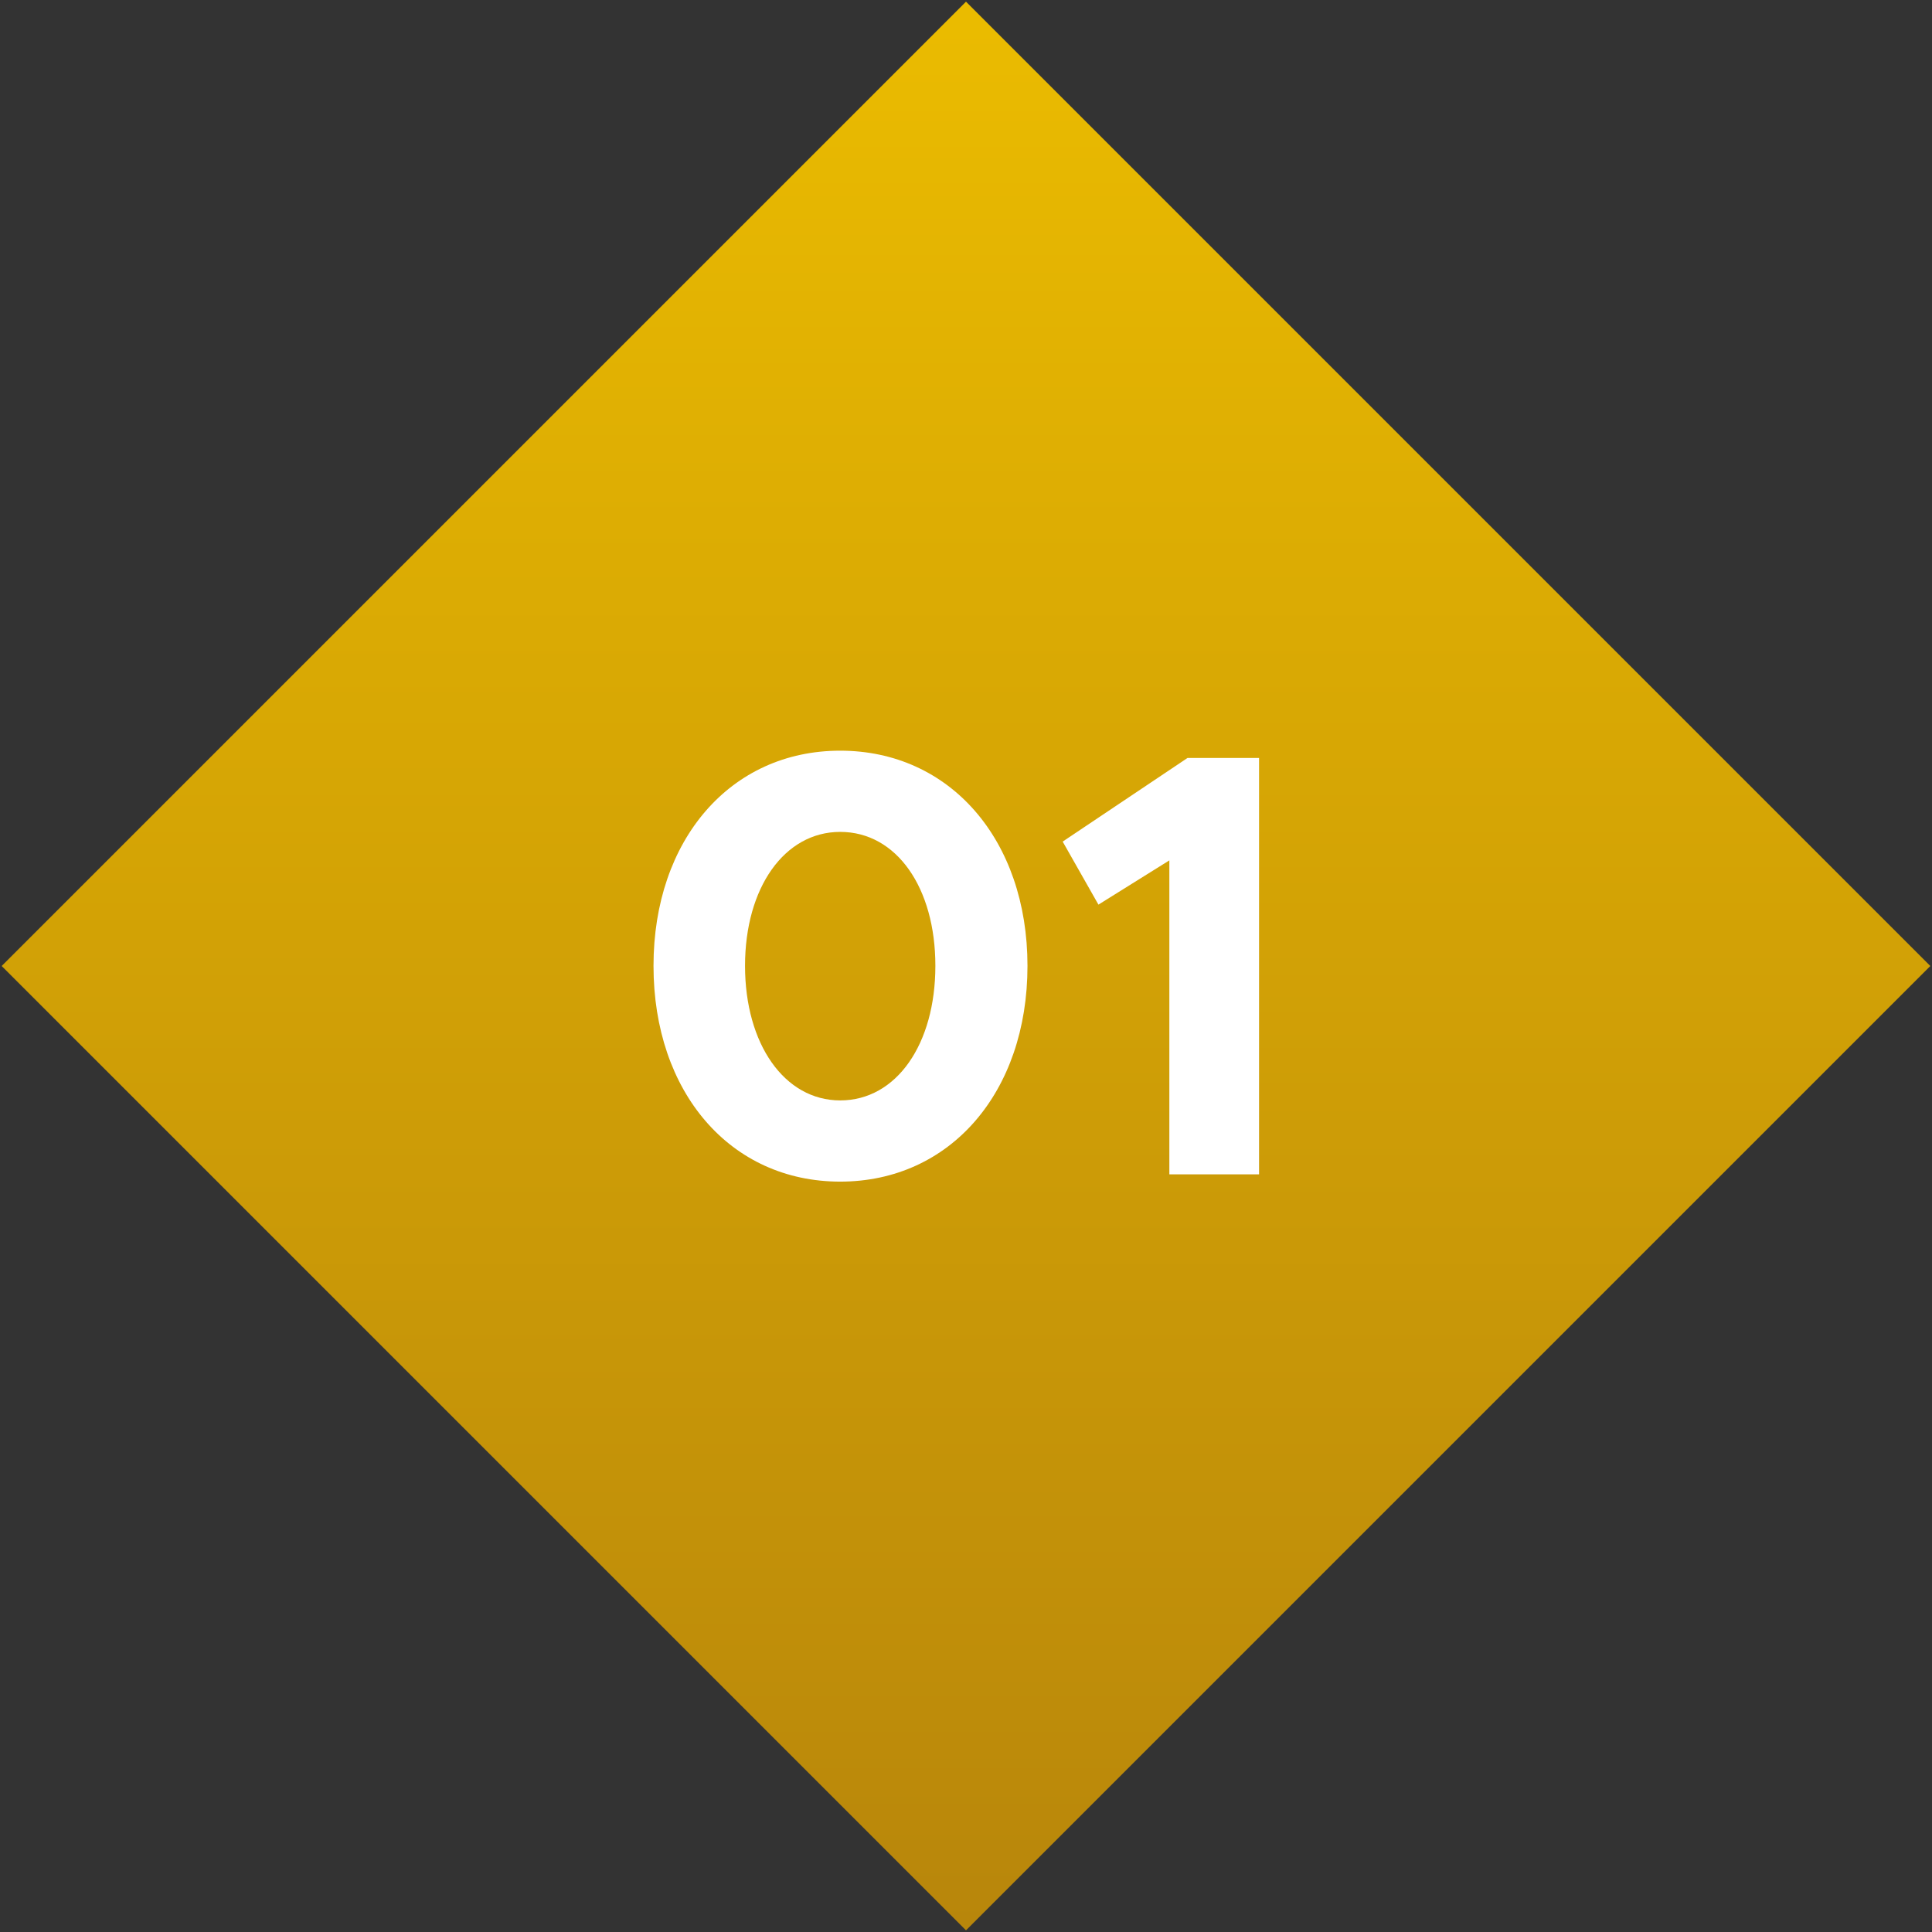
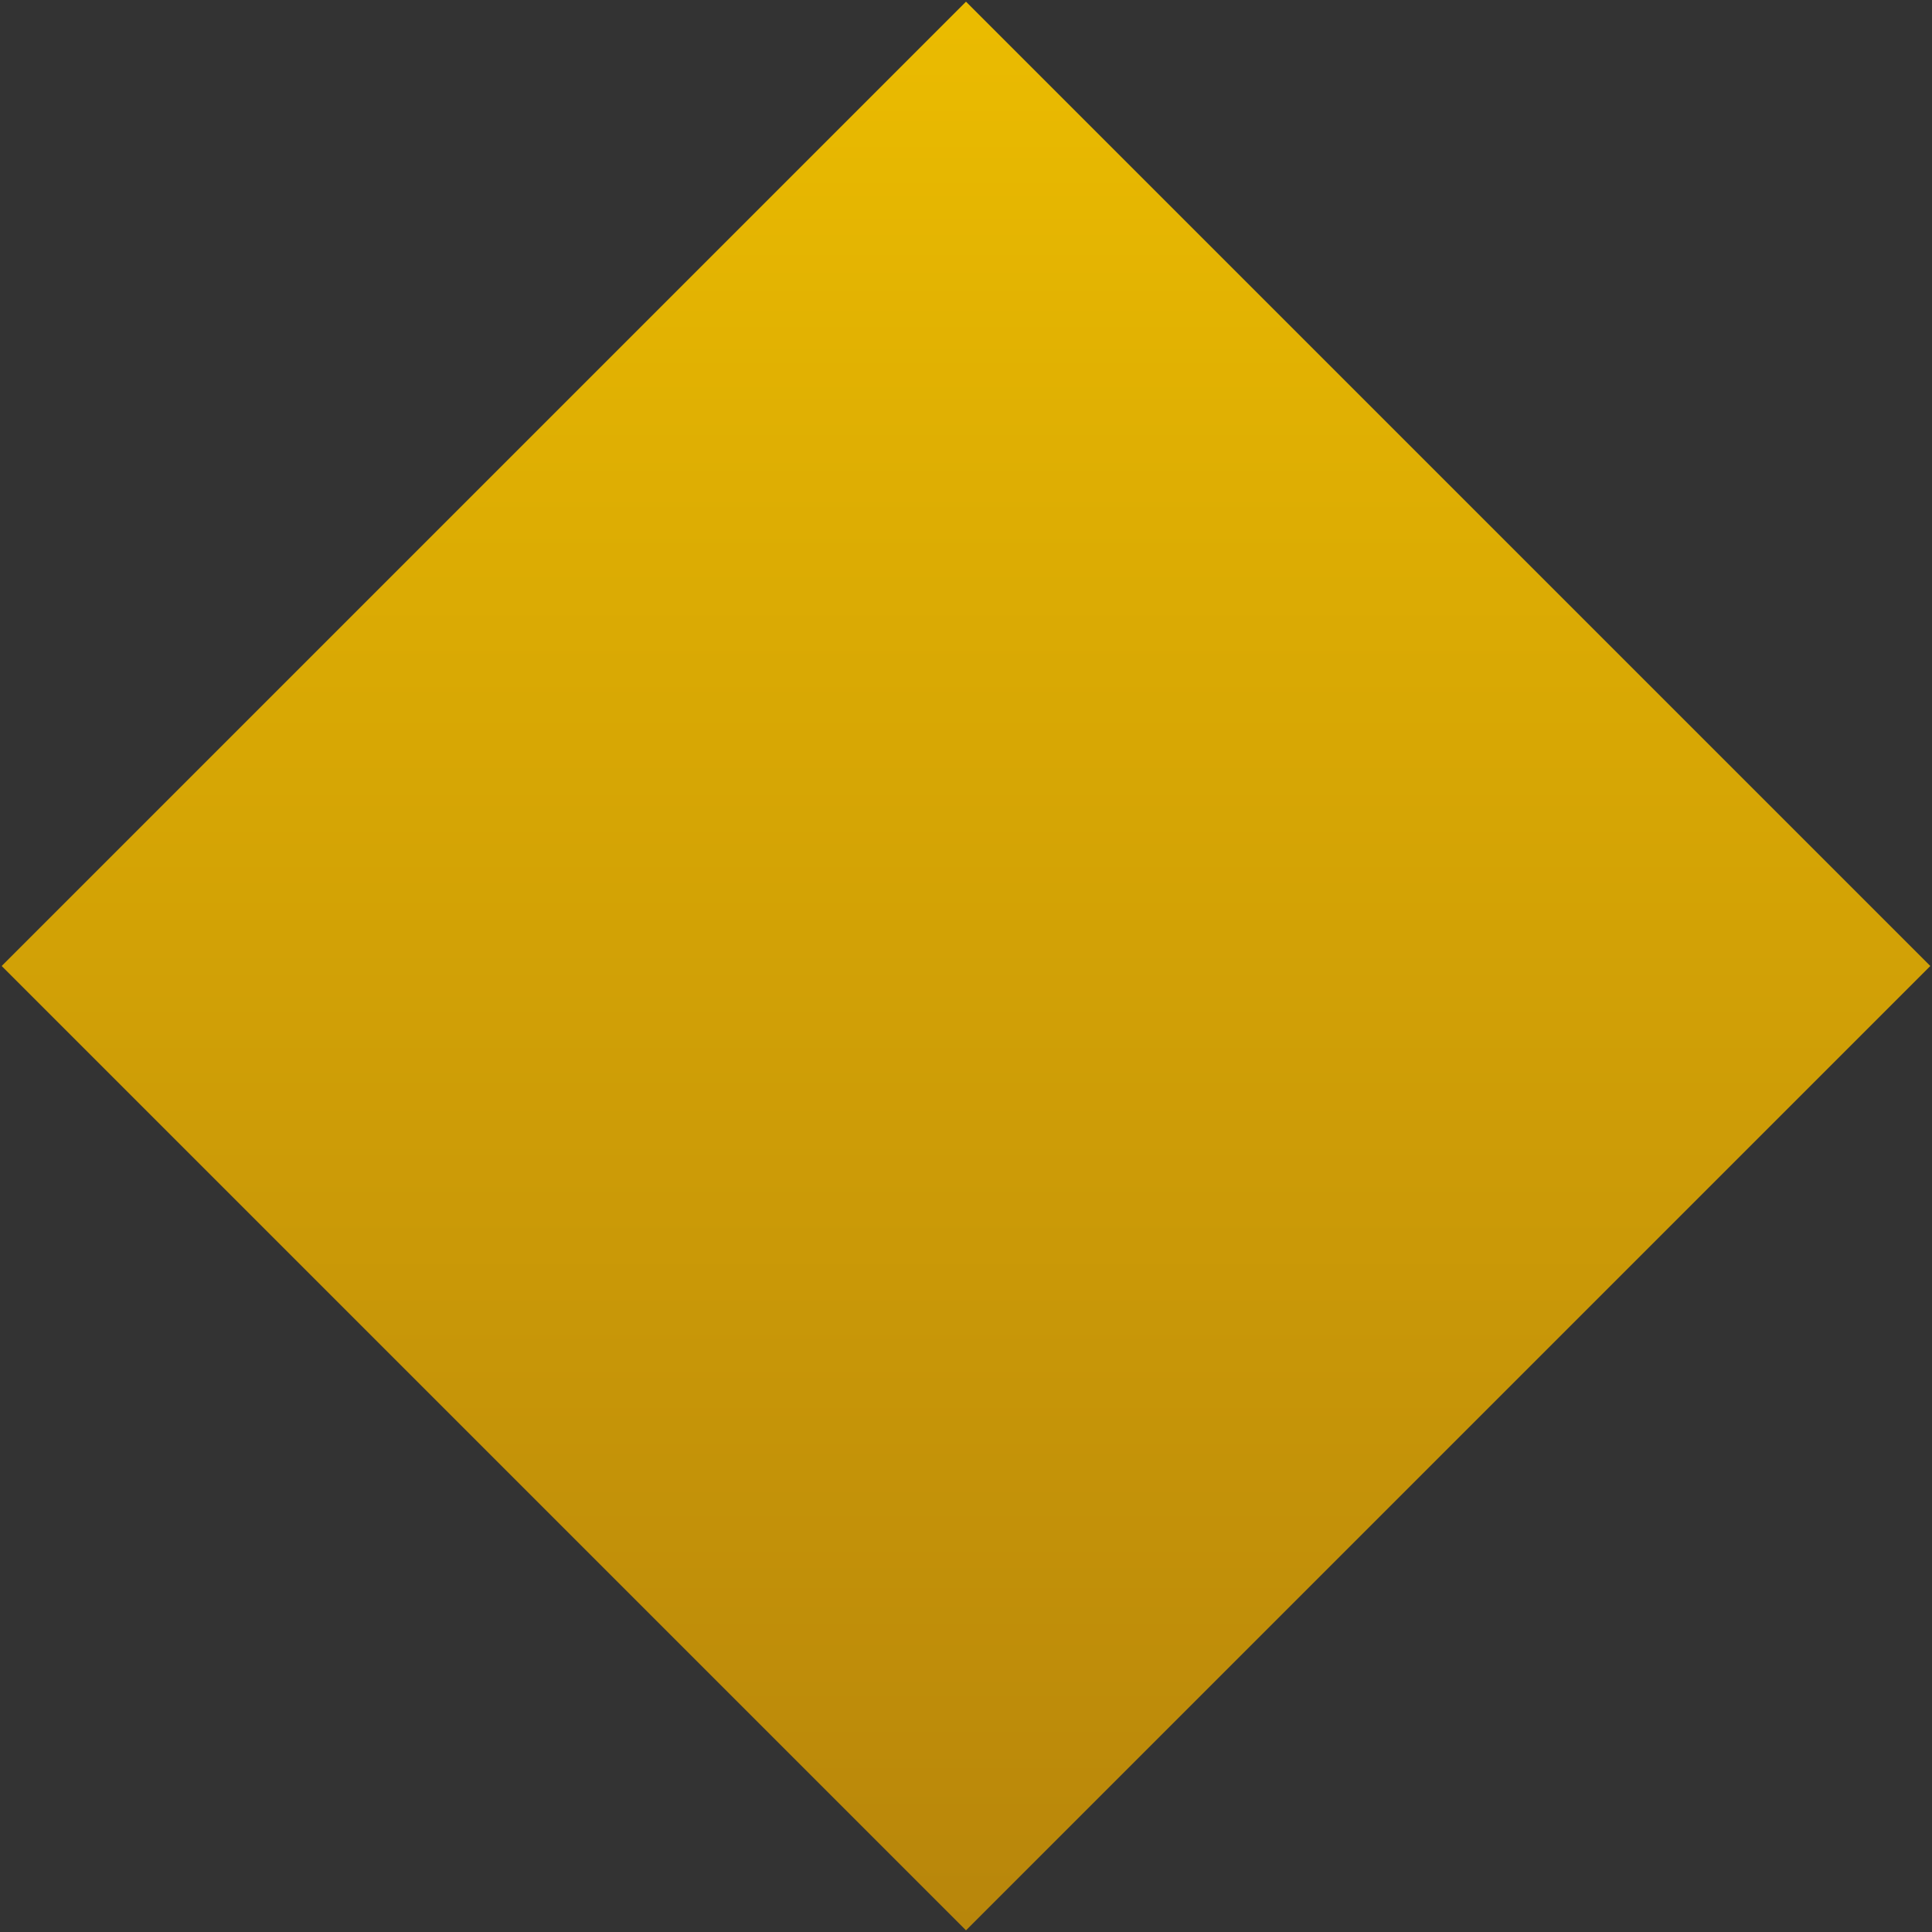
<svg xmlns="http://www.w3.org/2000/svg" width="102" height="102" viewBox="0 0 102 102" fill="none">
  <rect x="0" y="0" width="102" height="102" fill="#333333" stroke="none" />
  <rect width="72" height="72" transform="translate(0.088 51) rotate(-45)" fill="url(#paint0_linear_77_982)" />
-   <path d="M44.358 62.384C38.566 62.384 34.502 57.68 34.502 50.992C34.502 44.336 38.566 39.632 44.358 39.632C50.151 39.632 54.246 44.336 54.246 50.992C54.246 57.68 50.151 62.384 44.358 62.384ZM44.358 58.096C47.334 58.096 49.383 55.12 49.383 50.992C49.383 46.864 47.334 43.92 44.358 43.92C41.414 43.92 39.334 46.864 39.334 50.992C39.334 55.12 41.414 58.096 44.358 58.096ZM61.736 62V45.424L57.992 47.76L56.104 44.432L62.696 40.016H66.472V62H61.736Z" fill="white" />
  <defs>
    <linearGradient id="paint0_linear_77_982" x1="73.778" y1="-2.184" x2="-0.203" y2="71.797" gradientUnits="userSpaceOnUse">
      <stop stop-color="#ECBD00" />
      <stop offset="1" stop-color="#B8860B" />
    </linearGradient>
  </defs>
</svg>